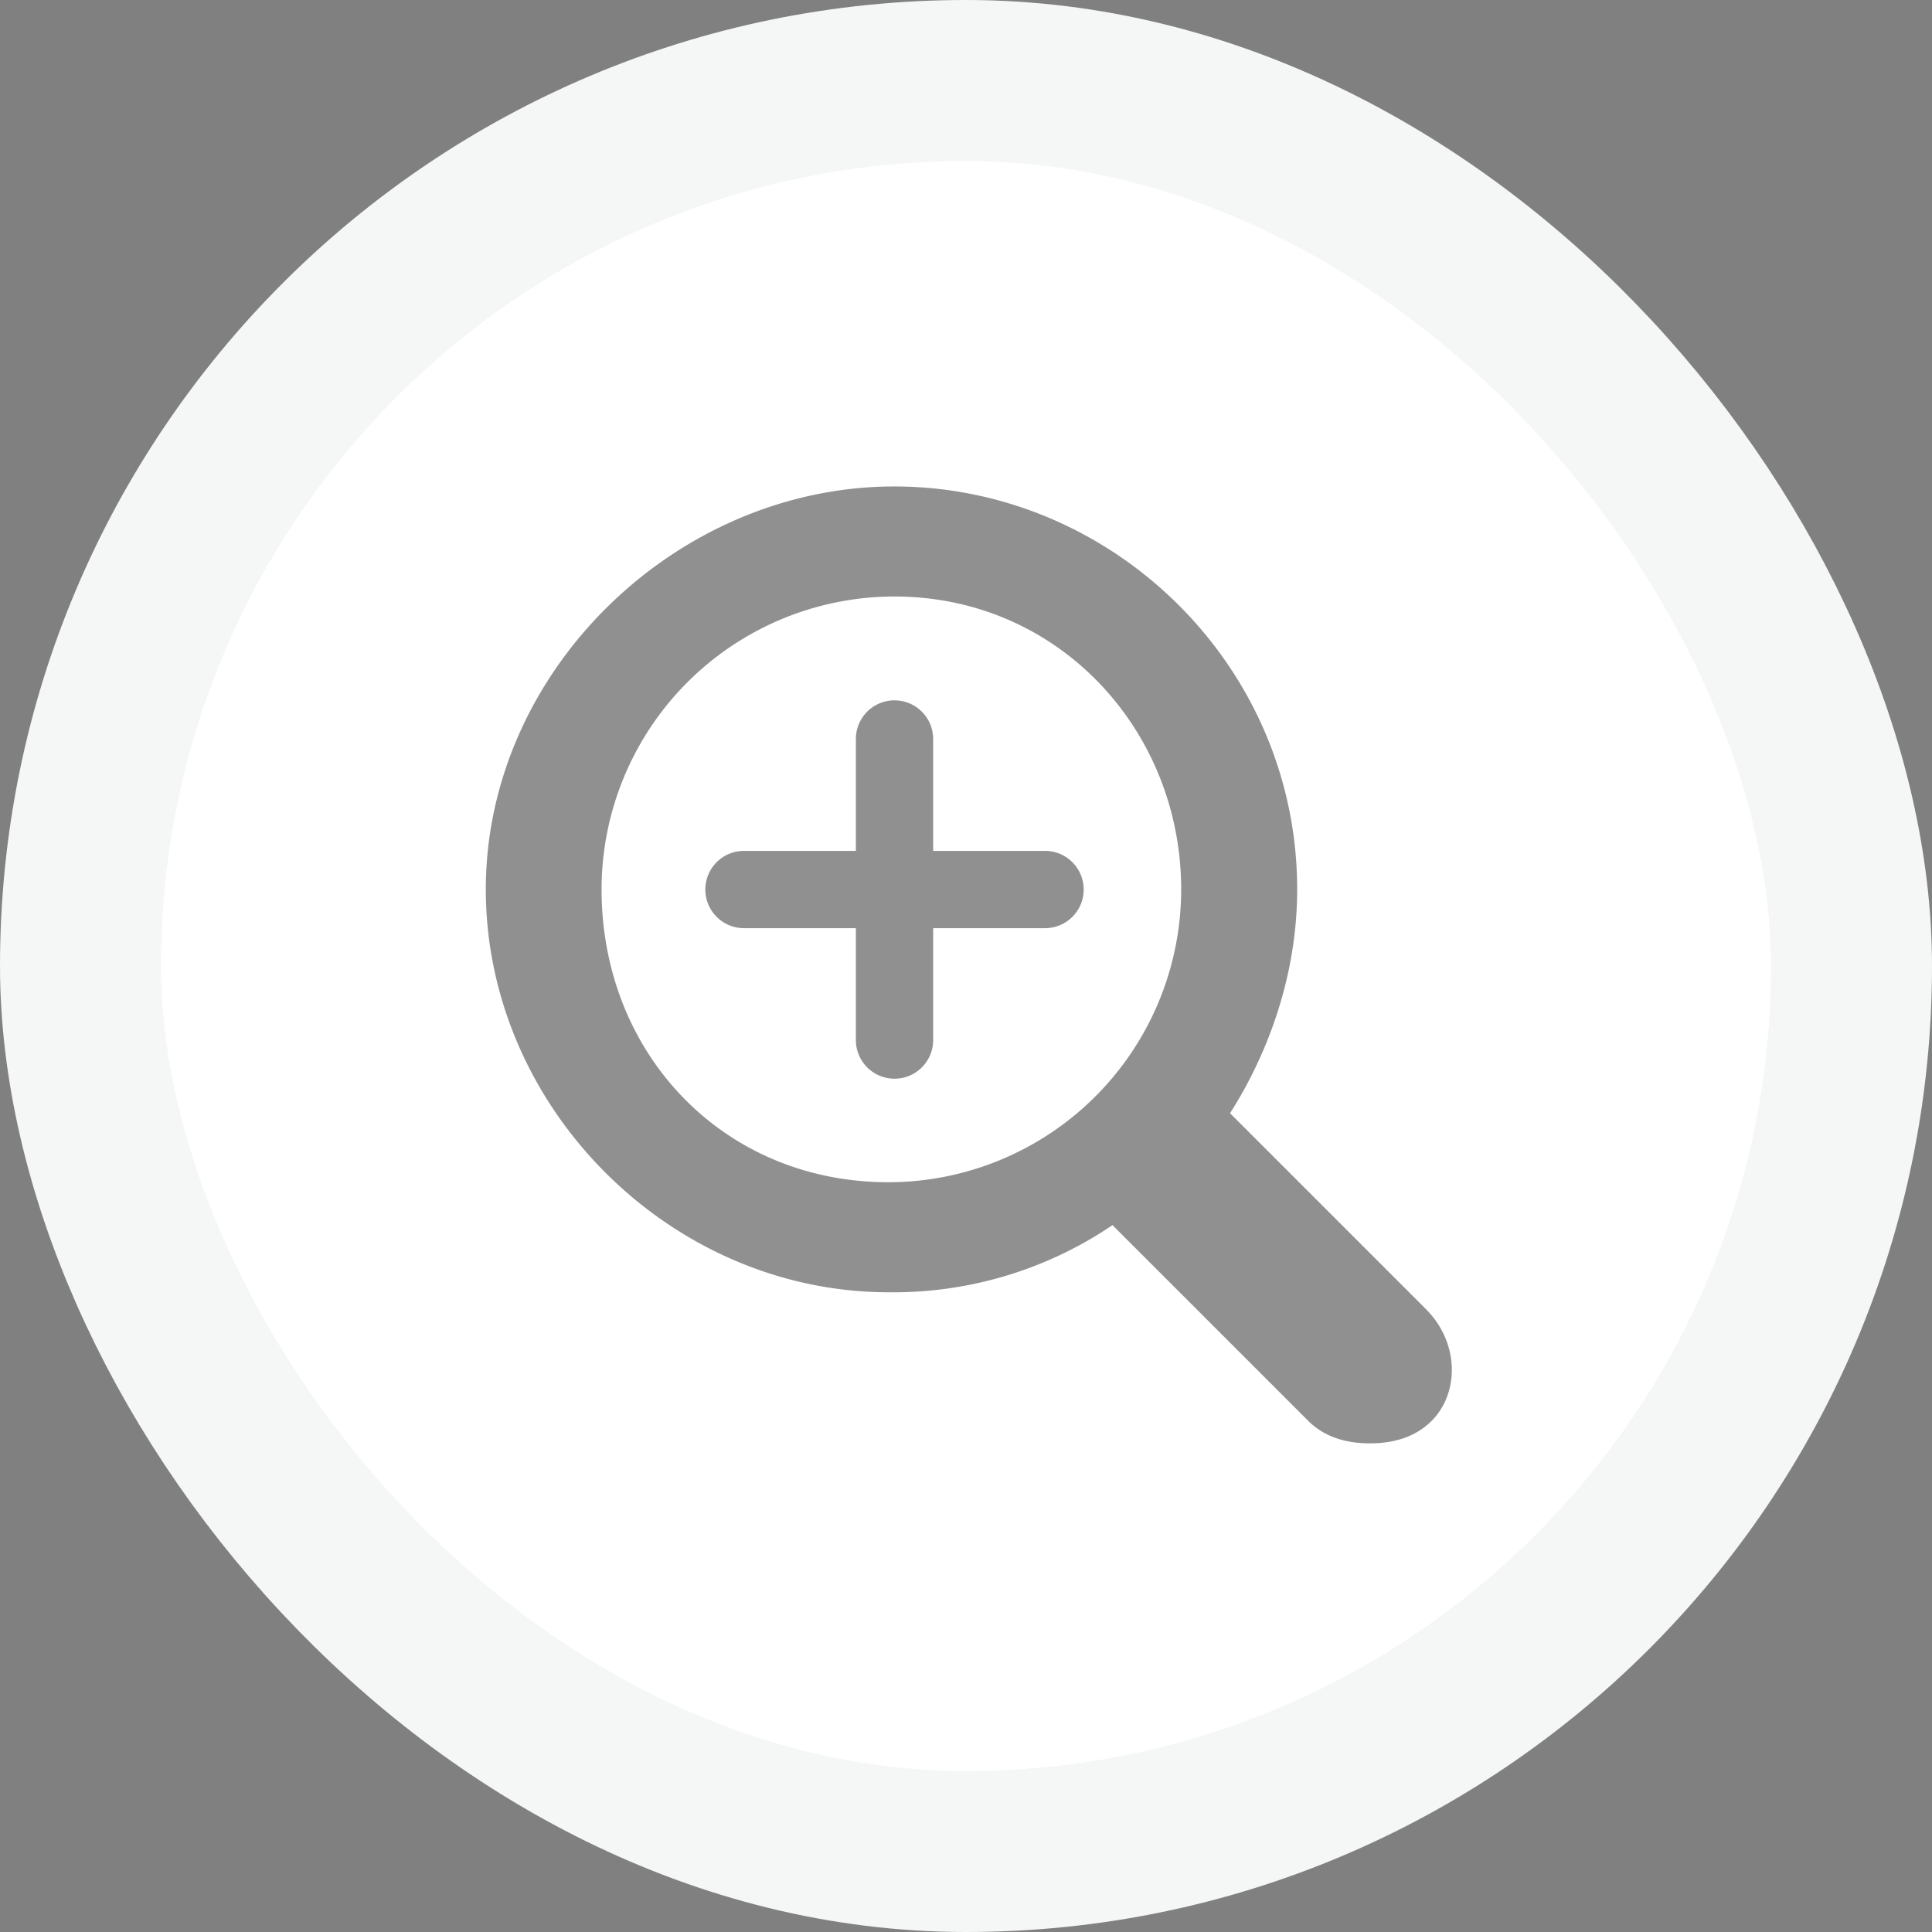
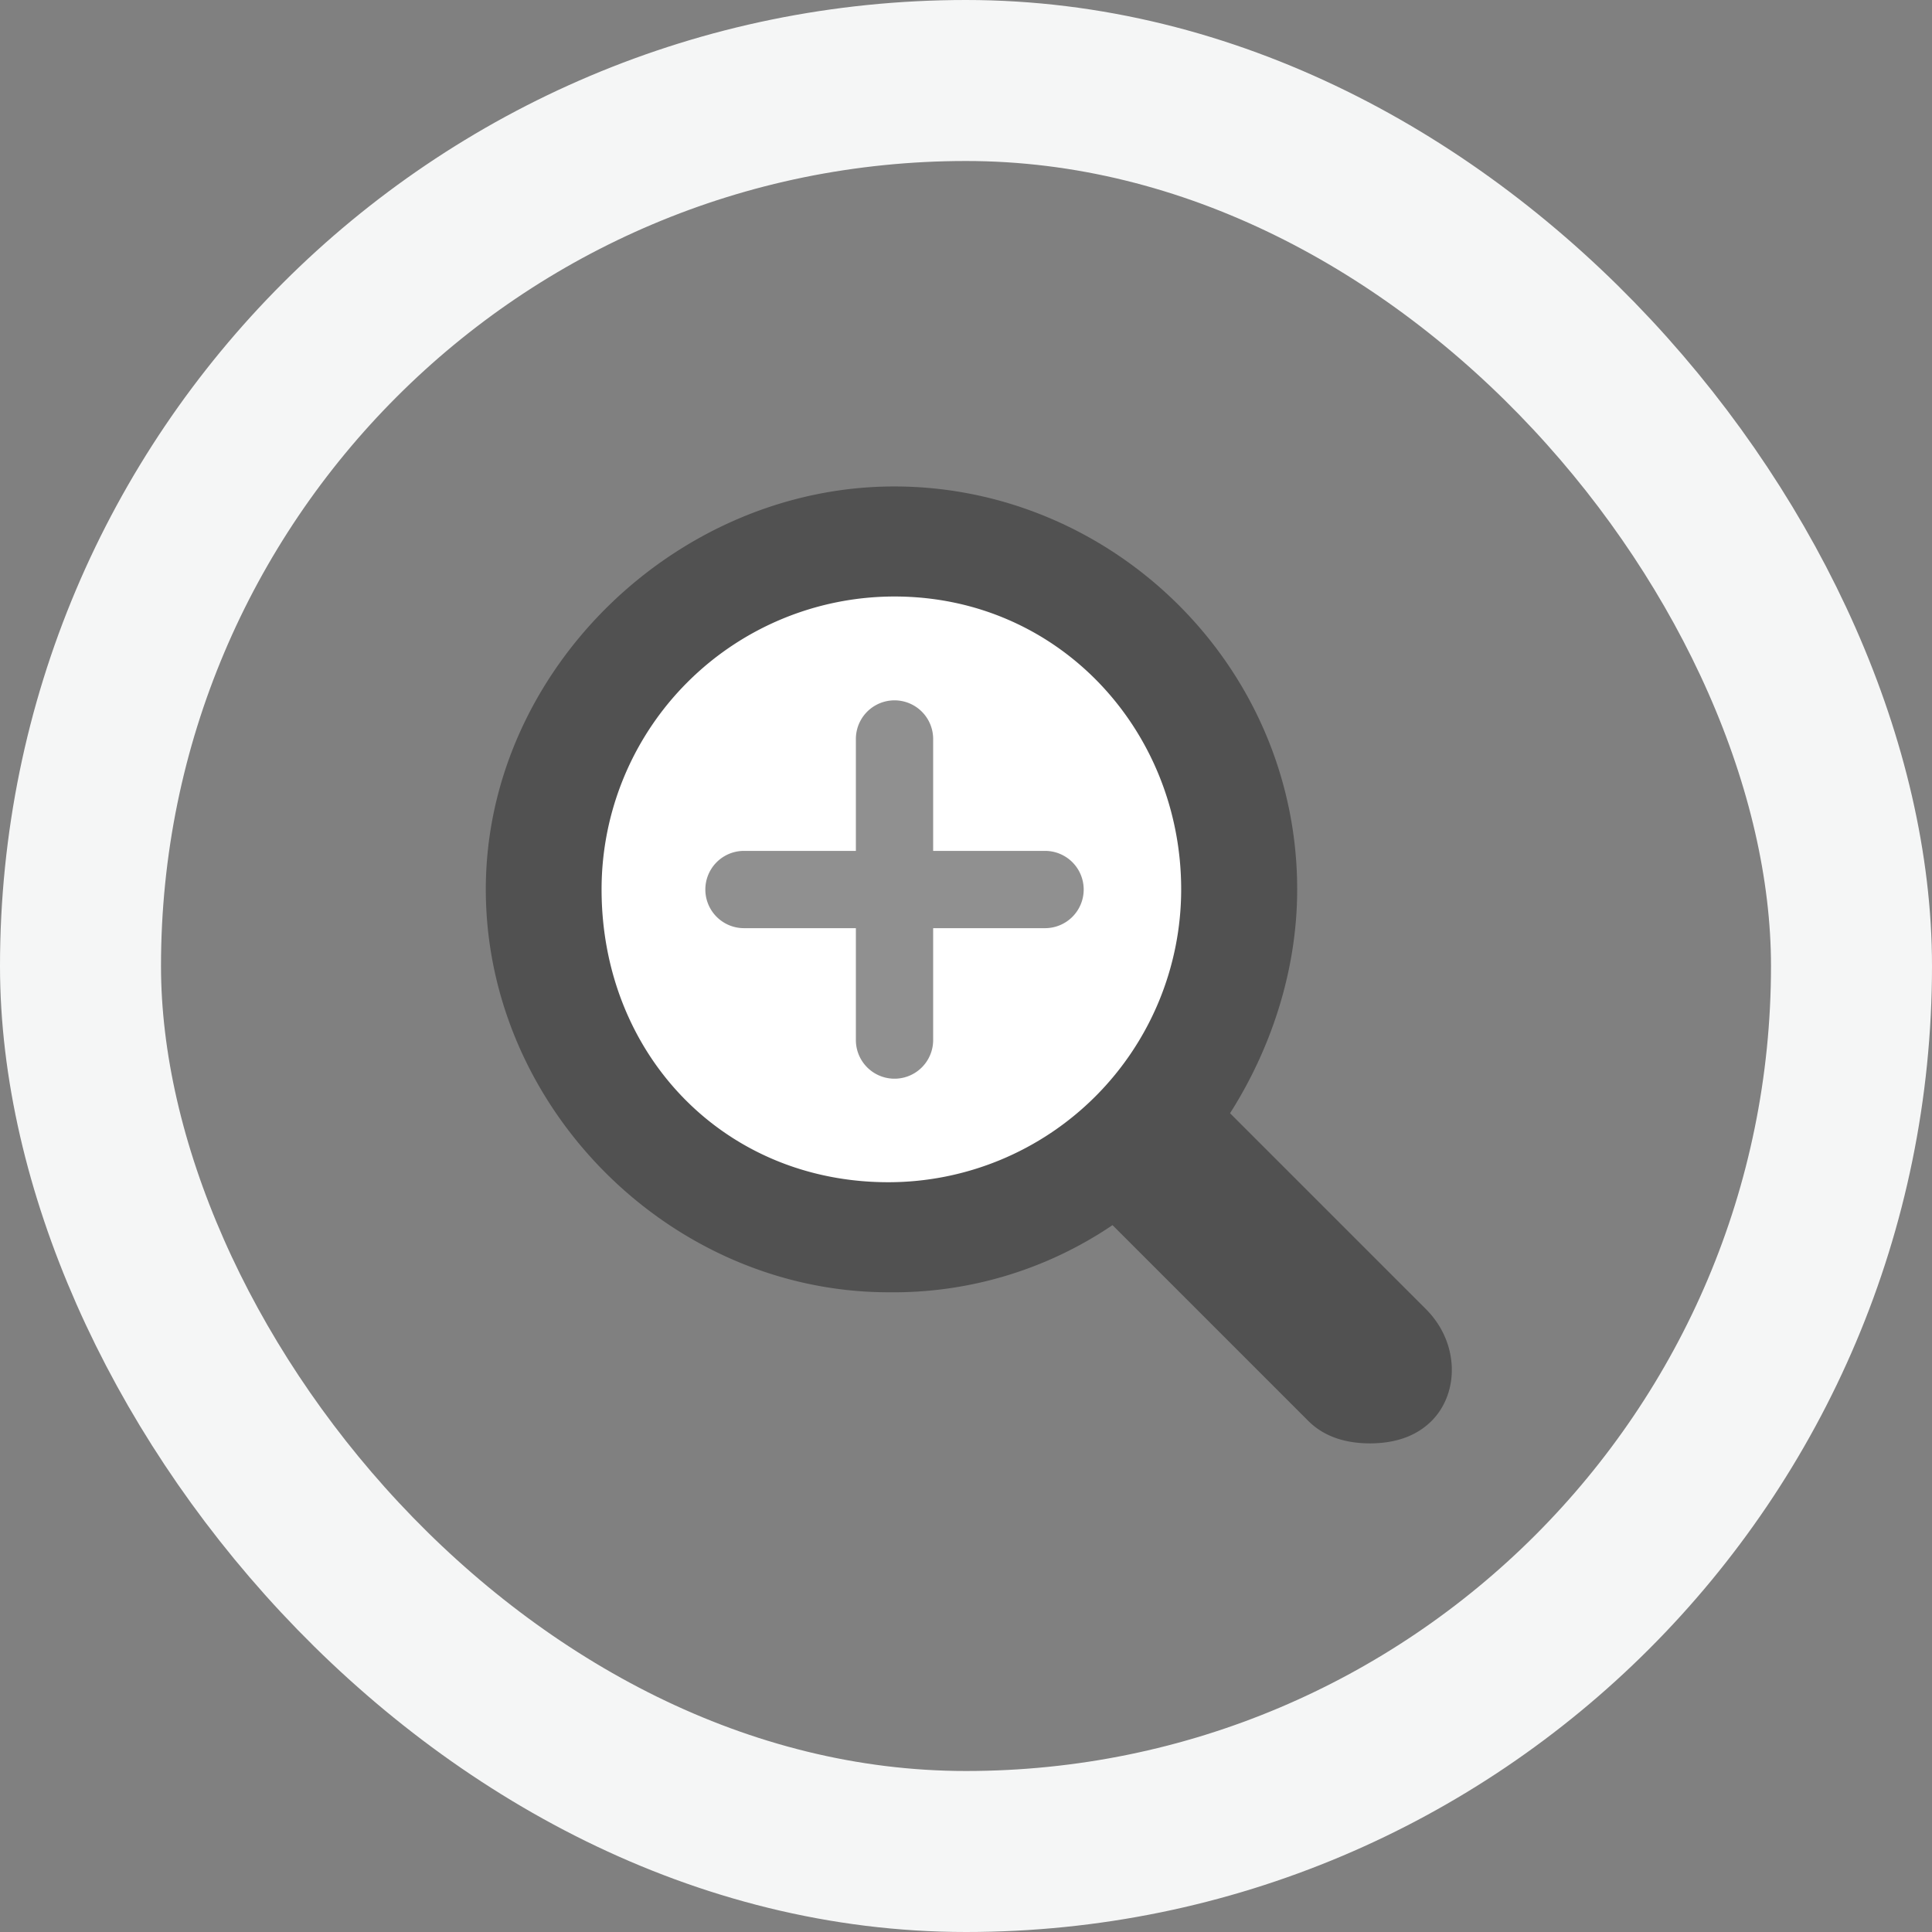
<svg xmlns="http://www.w3.org/2000/svg" width="24" height="24" fill="none">
  <rect width="100%" height="100%" fill="#808080" stroke="none" />
-   <rect x="1" y="1" width="22" height="22" rx="11" fill="#fff" />
  <rect x="1" y="1" width="22" height="22" rx="11" stroke="#F5F6F6" stroke-width="2" />
  <path d="M17.713 16.262l-2.433-2.433c.487-.765.834-1.738.834-2.78 0-2.781-2.294-5.006-5.005-5.006-2.71 0-5.074 2.294-5.074 5.005s2.294 5.005 5.005 5.005a4.85 4.85 0 002.78-.834l2.433 2.433c.209.208.487.278.765.278s.556-.07.765-.278c.347-.348.347-.973-.07-1.39zm-9.94-5.214a3.337 3.337 0 013.337-3.336c1.876 0 3.267 1.529 3.267 3.336a3.337 3.337 0 01-3.337 3.337c-1.877 0-3.267-1.46-3.267-3.337z" fill="#222" fill-opacity=".5" />
  <path d="M11.11 7.41a3.639 3.639 0 00-3.637 3.638c0 2.046 1.515 3.638 3.562 3.638a3.639 3.639 0 003.638-3.638c0-1.97-1.516-3.638-3.562-3.638z" fill="#fff" />
  <path d="M13.462 11.05a.48.48 0 01-.48.48h-1.39v1.39a.48.48 0 01-.96 0v-1.39h-1.39a.48.48 0 110-.96h1.39V9.18a.48.48 0 01.96 0v1.39h1.39a.48.48 0 01.48.48z" fill="#222" fill-opacity=".5" />
</svg>